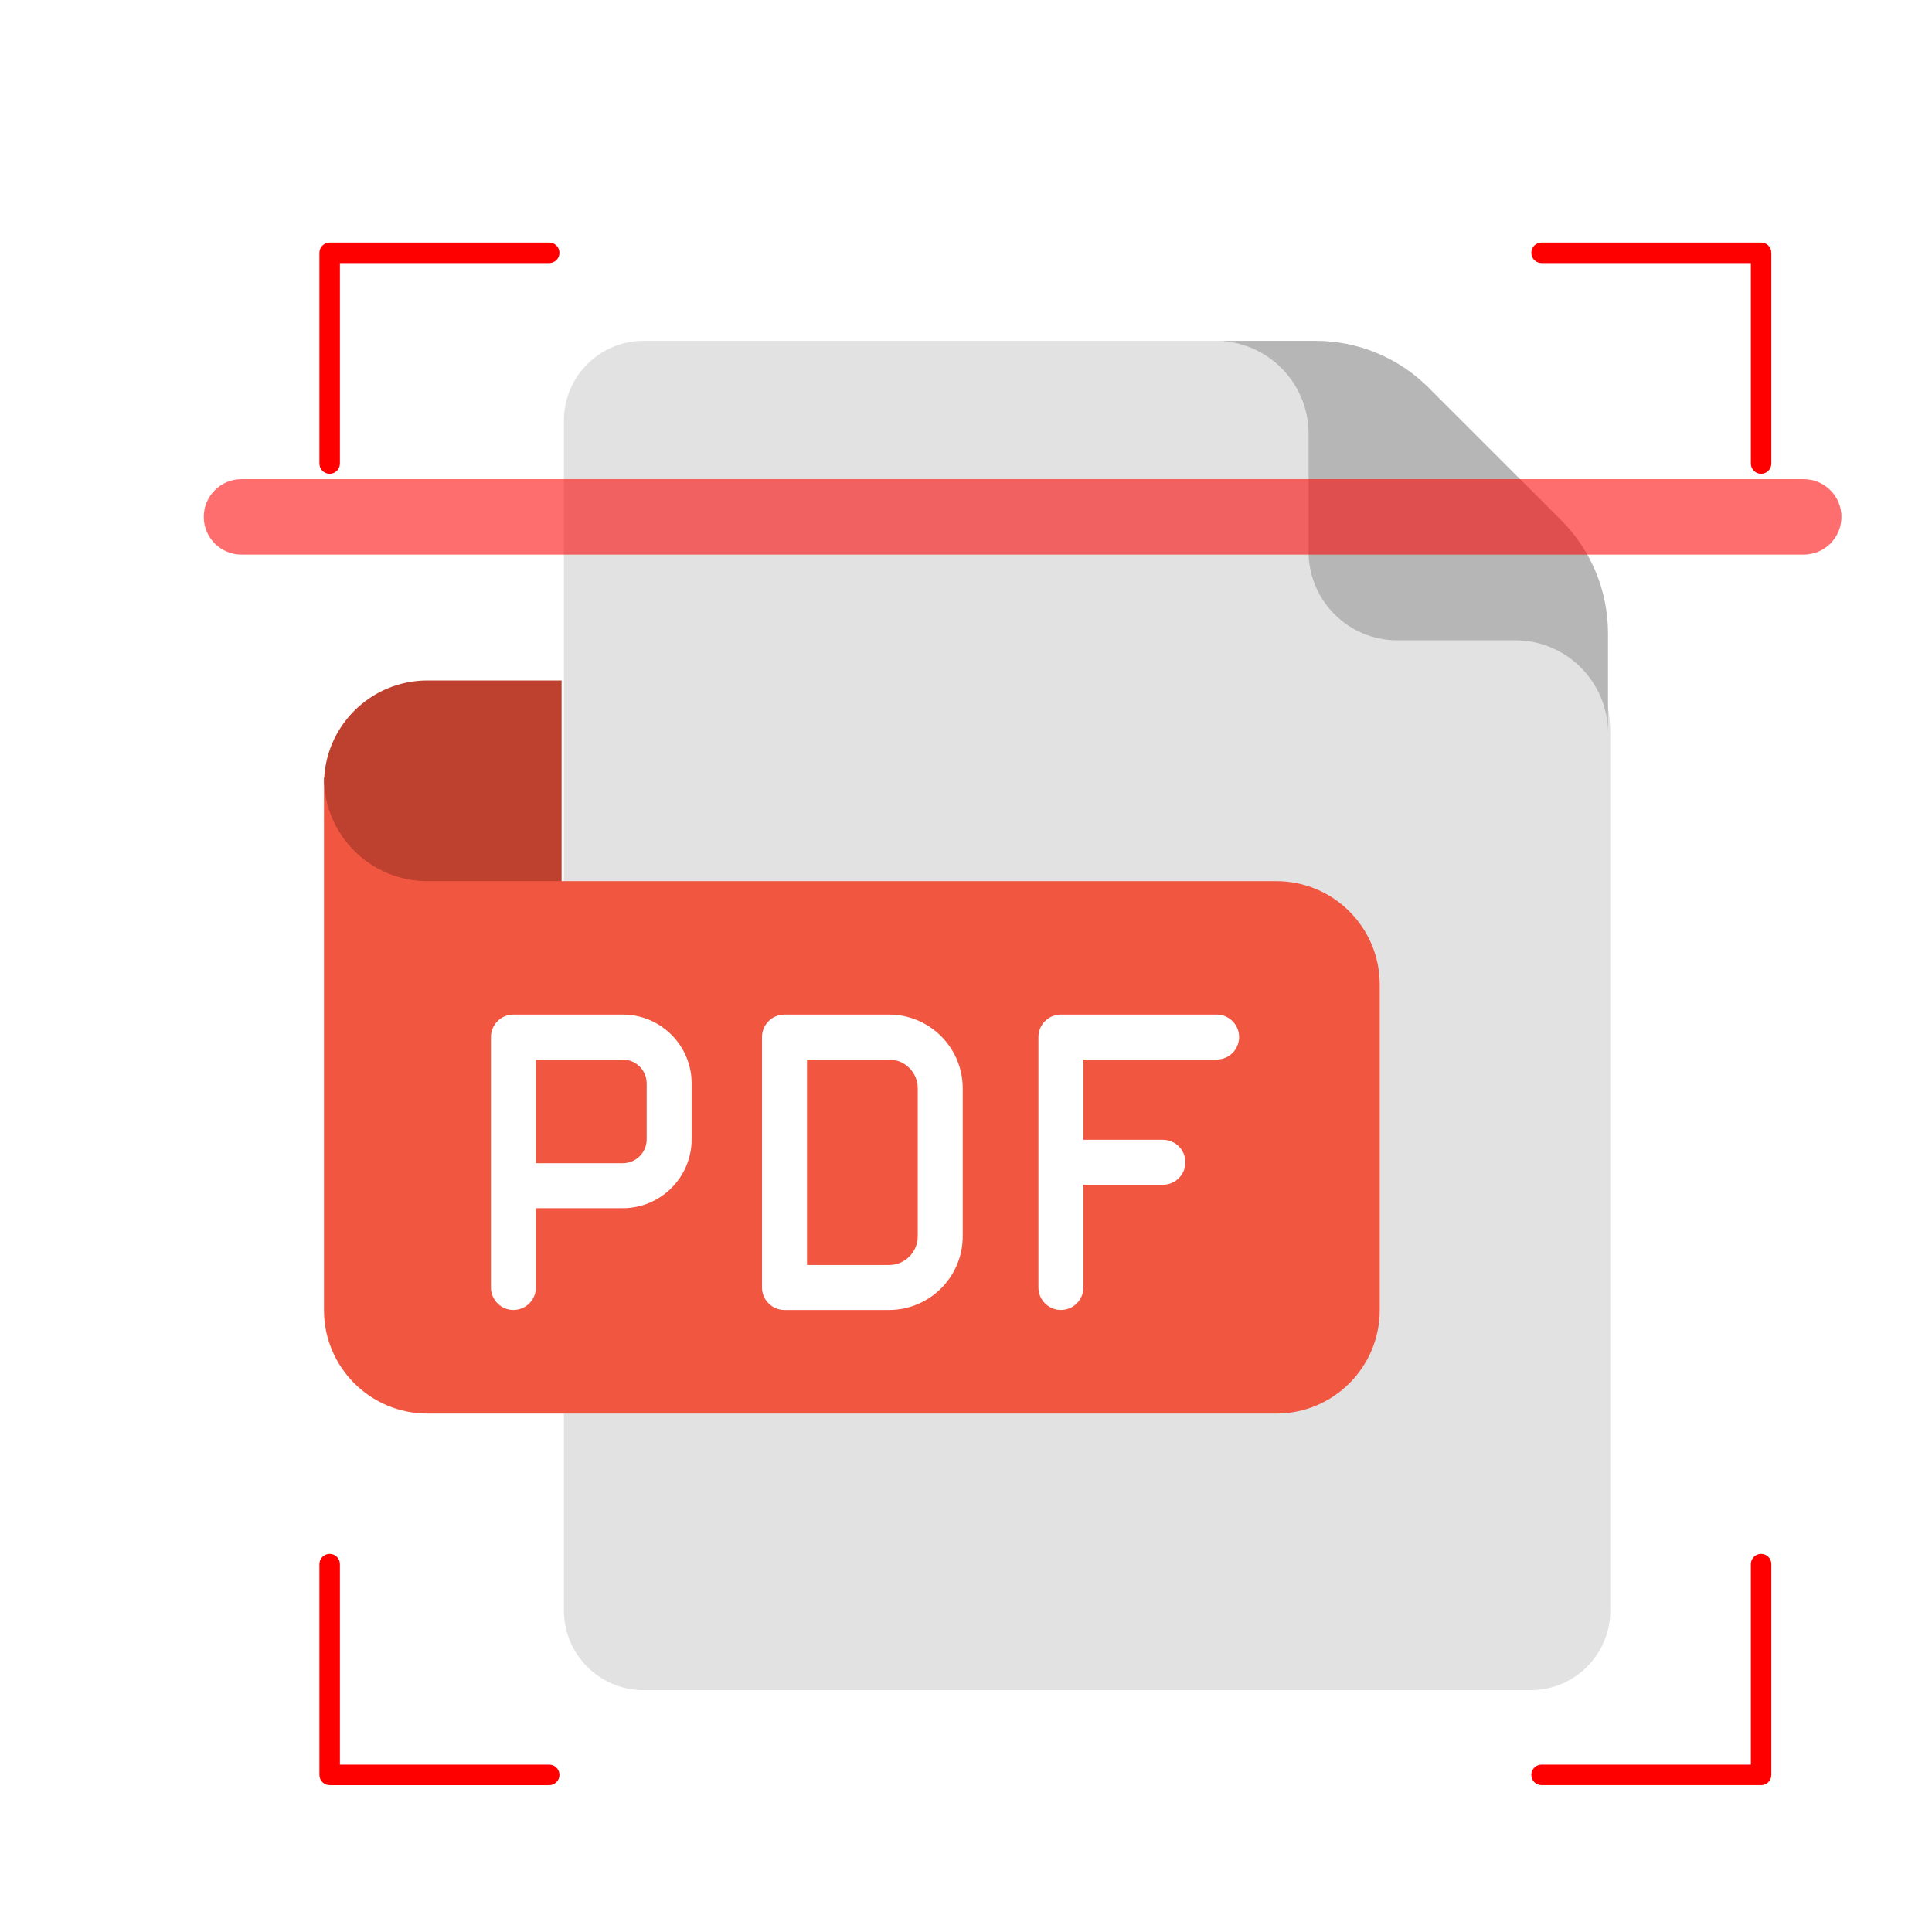
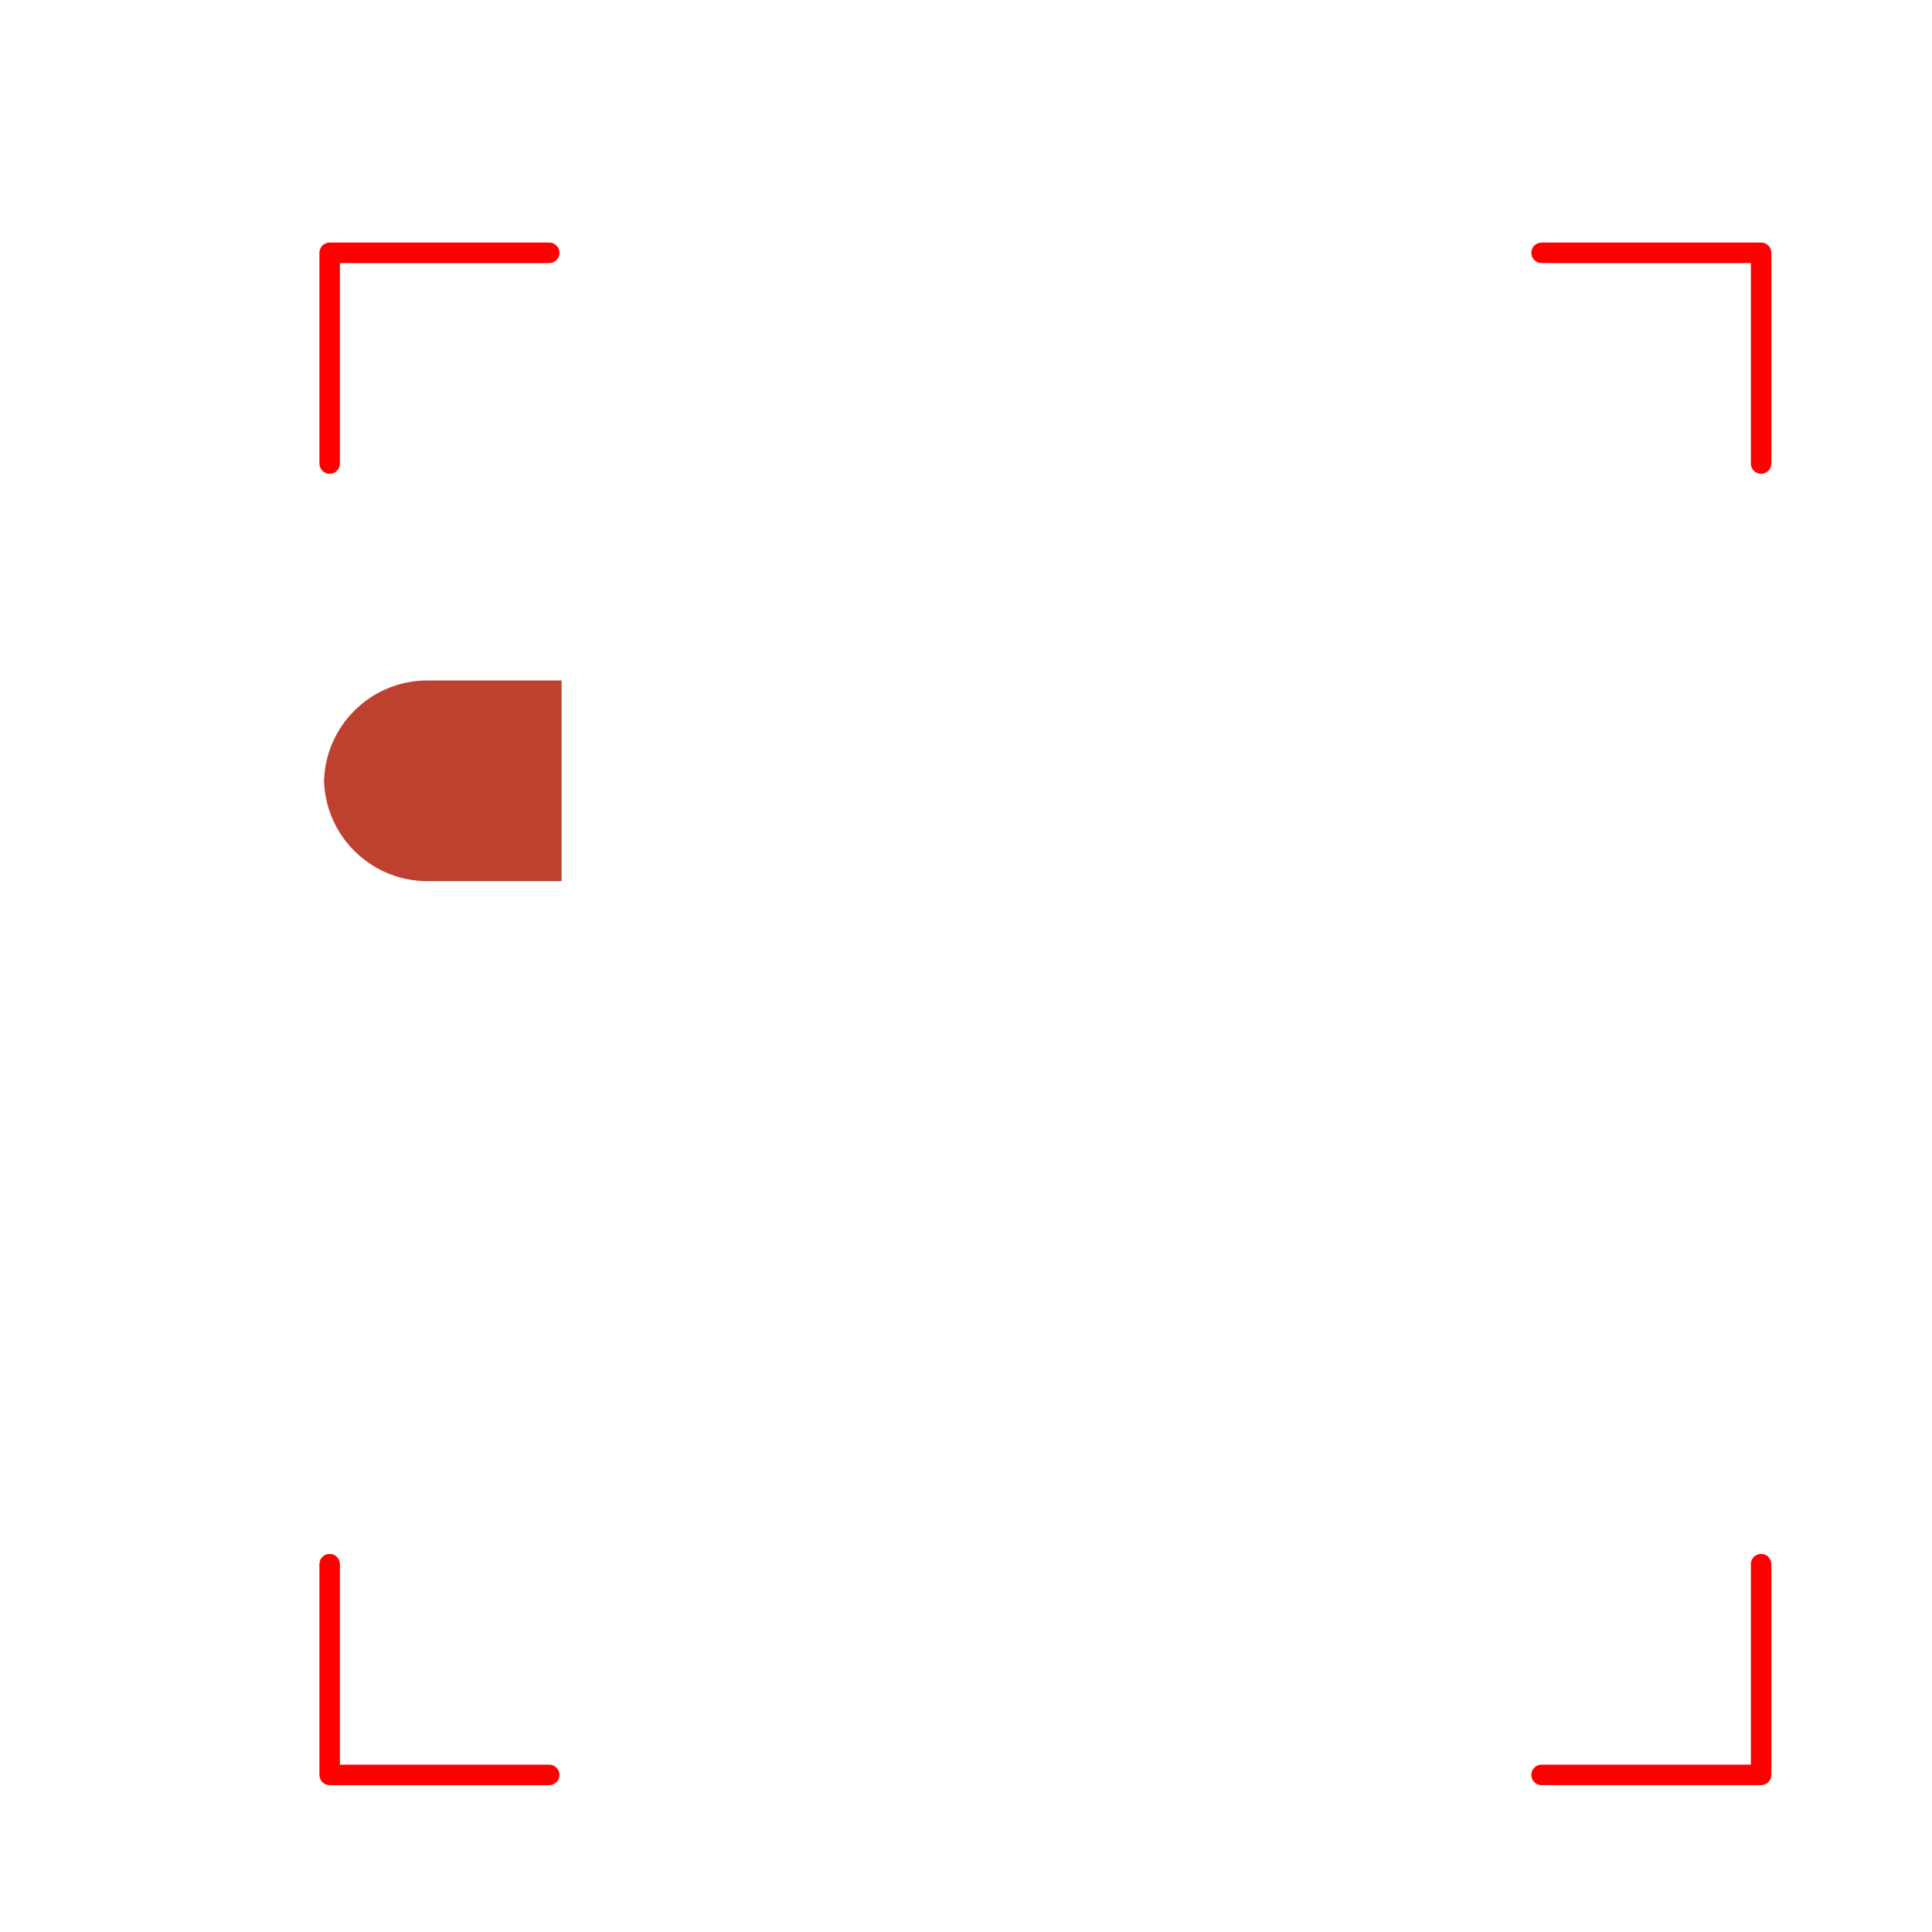
<svg xmlns="http://www.w3.org/2000/svg" viewBox="0 0 256 256" width="256" height="256" preserveAspectRatio="xMidYMid meet" style="width: 100%; height: 100%; transform: translate3d(0px, 0px, 0px); content-visibility: visible;">
  <defs>
    <clipPath id="__lottie_element_2">
      <rect width="256" height="256" x="0" y="0" />
    </clipPath>
    <filter id="__lottie_element_5" x="-100%" y="-100%" width="300%" height="300%">
      <feGaussianBlur result="filter_result_0" stdDeviation="5.52 5.52" edgeMode="duplicate" />
    </filter>
  </defs>
  <g clip-path="url(#__lottie_element_2)">
    <g transform="matrix(1,0,0,1,74.47,44.913)" opacity="1" style="display: block;">
      <g opacity="1" transform="matrix(1,0,0,1,69.576,89.646)">
-         <path fill="rgb(226,226,226)" fill-opacity="1" d=" M69.327,-37.419 C69.327,-37.419 69.327,78.834 69.327,78.834 C69.327,84.668 64.598,89.396 58.764,89.396 C58.764,89.396 -58.764,89.396 -58.764,89.396 C-64.599,89.396 -69.327,84.666 -69.327,78.834 C-69.327,78.834 -69.327,52.742 -69.327,52.742 C-69.327,52.742 -69.327,-78.833 -69.327,-78.833 C-69.327,-84.666 -64.599,-89.396 -58.764,-89.396 C-58.764,-89.396 17.352,-89.396 17.352,-89.396 C33.78,-89.127 69.327,-57.588 69.327,-37.419z" />
-       </g>
+         </g>
    </g>
    <g transform="matrix(1,0,0,1,42.679,102.801)" opacity="1" style="display: block;">
      <g opacity="1" transform="matrix(1,0,0,1,70.196,42.376)">
-         <path fill="rgb(241,86,65)" fill-opacity="1" d=" M-38.459,-28.42 C-38.459,-28.42 56.241,-28.42 56.241,-28.42 C63.81,-28.42 69.946,-22.283 69.946,-14.714 C69.946,-14.714 69.946,28.421 69.946,28.421 C69.946,35.99 63.81,42.126 56.241,42.126 C56.241,42.126 -56.241,42.126 -56.241,42.126 C-63.81,42.126 -69.946,35.99 -69.946,28.421 C-69.946,28.421 -69.946,-42.126 -69.946,-42.126" />
-       </g>
+         </g>
    </g>
    <g transform="matrix(1,0,0,1,42.68,89.914)" opacity="1" style="display: block;">
      <g opacity="1" transform="matrix(1,0,0,1,15.993,13.547)">
        <path fill="rgb(190,64,47)" fill-opacity="1" d=" M-15.742,-0.41 C-15.742,7.159 -9.605,13.297 -2.036,13.297 C-2.036,13.297 15.742,13.297 15.742,13.297 C15.742,13.297 15.742,-13.297 15.742,-13.297 C15.742,-13.297 -2.036,-13.297 -2.036,-13.297 C-9.605,-13.297 -15.742,-7.159 -15.742,0.41" />
      </g>
    </g>
    <g transform="matrix(1,0,0,1,64.801,134.186)" opacity="1" style="display: block;">
      <g opacity="1" transform="matrix(1,0,0,1,13.549,19.822)">
-         <path fill="rgb(255,255,255)" fill-opacity="1" d=" M4.168,-19.572 C4.168,-19.572 -10.319,-19.572 -10.319,-19.572 C-11.966,-19.572 -13.299,-18.239 -13.299,-16.592 C-13.299,-16.592 -13.299,3.102 -13.299,3.102 C-13.299,3.102 -13.299,16.592 -13.299,16.592 C-13.299,18.236 -11.966,19.572 -10.319,19.572 C-8.672,19.572 -7.339,18.236 -7.339,16.592 C-7.339,16.592 -7.339,6.083 -7.339,6.083 C-7.339,6.083 4.168,6.083 4.168,6.083 C9.201,6.083 13.298,1.986 13.298,-3.048 C13.298,-3.048 13.298,-10.443 13.298,-10.443 C13.299,-15.477 9.203,-19.572 4.168,-19.572z M7.34,-3.048 C7.34,-1.3 5.918,0.124 4.17,0.124 C4.17,0.124 -7.337,0.124 -7.337,0.124 C-7.337,0.124 -7.337,-13.611 -7.337,-13.611 C-7.337,-13.611 4.17,-13.611 4.17,-13.611 C5.918,-13.611 7.34,-12.189 7.34,-10.441 C7.34,-10.441 7.34,-3.048 7.34,-3.048z" />
-       </g>
+         </g>
    </g>
    <g transform="matrix(1,0,0,1,100.719,134.186)" opacity="1" style="display: block;">
      <g opacity="1" transform="matrix(1,0,0,1,13.548,19.822)">
        <path fill="rgb(255,255,255)" fill-opacity="1" d=" M3.534,-19.572 C3.534,-19.572 -10.318,-19.572 -10.318,-19.572 C-11.965,-19.572 -13.298,-18.239 -13.298,-16.591 C-13.298,-16.591 -13.298,16.592 -13.298,16.592 C-13.298,18.237 -11.965,19.572 -10.318,19.572 C-10.318,19.572 3.534,19.572 3.534,19.572 C8.918,19.572 13.298,15.192 13.298,9.808 C13.298,9.808 13.298,-9.809 13.298,-9.809 C13.298,-15.193 8.918,-19.572 3.534,-19.572z M7.338,9.808 C7.338,11.906 5.632,13.613 3.534,13.613 C3.534,13.613 -7.339,13.613 -7.339,13.613 C-7.339,13.613 -7.339,-13.612 -7.339,-13.612 C-7.339,-13.612 3.534,-13.612 3.534,-13.612 C5.632,-13.612 7.338,-11.908 7.338,-9.809 C7.338,-9.809 7.338,9.808 7.338,9.808z" />
      </g>
    </g>
    <g transform="matrix(1,0,0,1,137.345,134.186)" opacity="1" style="display: block;">
      <g opacity="1" transform="matrix(1,0,0,1,13.548,19.822)">
        <path fill="rgb(255,255,255)" fill-opacity="1" d=" M10.319,-19.572 C10.319,-19.572 -10.318,-19.572 -10.318,-19.572 C-11.963,-19.572 -13.298,-18.239 -13.298,-16.592 C-13.298,-16.592 -13.298,16.592 -13.298,16.592 C-13.298,18.237 -11.963,19.572 -10.318,19.572 C-8.673,19.572 -7.338,18.237 -7.338,16.592 C-7.338,16.592 -7.338,2.978 -7.338,2.978 C-7.338,2.978 3.199,2.978 3.199,2.978 C4.843,2.978 6.178,1.643 6.178,-0.002 C6.178,-1.647 4.843,-2.982 3.199,-2.982 C3.199,-2.982 -7.338,-2.982 -7.338,-2.982 C-7.338,-2.982 -7.338,-13.614 -7.338,-13.614 C-7.338,-13.614 10.319,-13.614 10.319,-13.614 C11.964,-13.614 13.298,-14.949 13.298,-16.593 C13.298,-18.239 11.964,-19.572 10.319,-19.572z" />
      </g>
    </g>
    <g transform="matrix(1,0,0,1,160.844,44.913)" opacity="1" style="display: block;">
      <g opacity="1" transform="matrix(1,0,0,1,26.238,26.239)">
-         <path fill="rgb(182,182,182)" fill-opacity="1" d=" M-25.988,-25.989 C-25.988,-25.989 -12.755,-25.989 -12.755,-25.989 C-7.14,-25.989 -1.758,-23.757 2.212,-19.788 C2.212,-19.788 19.788,-2.214 19.788,-2.214 C23.757,1.756 25.988,7.14 25.988,12.754 C25.988,12.754 25.988,25.989 25.988,25.989 C25.988,19.197 20.481,13.692 13.691,13.692 C13.691,13.692 -1.936,13.692 -1.936,13.692 C-8.428,13.692 -13.689,8.429 -13.689,1.937 C-13.689,1.937 -13.689,-13.689 -13.689,-13.689 C-13.691,-20.481 -19.196,-25.989 -25.988,-25.989z" />
-       </g>
+         </g>
    </g>
    <g transform="matrix(0.905,0,0,0.905,42.099,31.914)" opacity="1" style="display: block;">
      <g opacity="1" transform="matrix(1,0,0,1,17.821,17.179)">
        <path fill="rgb(255,0,0)" fill-opacity="1" d=" M16.072,-16.929 C16.072,-16.929 -16.072,-16.929 -16.072,-16.929 C-16.9,-16.929 -17.572,-16.258 -17.572,-15.429 C-17.572,-15.429 -17.572,15.429 -17.572,15.429 C-17.572,16.258 -16.9,16.929 -16.072,16.929 C-15.243,16.929 -14.572,16.258 -14.572,15.429 C-14.572,15.429 -14.572,-13.929 -14.572,-13.929 C-14.572,-13.929 16.072,-13.929 16.072,-13.929 C16.901,-13.929 17.572,-14.6 17.572,-15.429 C17.572,-16.258 16.901,-16.929 16.072,-16.929z" />
      </g>
      <g opacity="1" transform="matrix(1,0,0,1,195.261,17.179)">
        <path fill="rgb(255,0,0)" fill-opacity="1" d=" M16.072,-16.929 C16.072,-16.929 -16.072,-16.929 -16.072,-16.929 C-16.9,-16.929 -17.572,-16.258 -17.572,-15.429 C-17.572,-14.6 -16.9,-13.929 -16.072,-13.929 C-16.072,-13.929 14.572,-13.929 14.572,-13.929 C14.572,-13.929 14.572,15.429 14.572,15.429 C14.572,16.258 15.244,16.929 16.072,16.929 C16.901,16.929 17.572,16.258 17.572,15.429 C17.572,15.429 17.572,-15.429 17.572,-15.429 C17.572,-16.258 16.901,-16.929 16.072,-16.929z" />
      </g>
      <g opacity="1" transform="matrix(1,0,0,1,17.821,209.179)">
        <path fill="rgb(255,0,0)" fill-opacity="1" d=" M16.072,13.928 C16.072,13.928 -14.572,13.928 -14.572,13.928 C-14.572,13.928 -14.572,-15.428 -14.572,-15.428 C-14.572,-16.257 -15.243,-16.928 -16.072,-16.928 C-16.9,-16.928 -17.572,-16.257 -17.572,-15.428 C-17.572,-15.428 -17.572,15.428 -17.572,15.428 C-17.572,16.257 -16.9,16.928 -16.072,16.928 C-16.072,16.928 16.072,16.928 16.072,16.928 C16.901,16.928 17.572,16.257 17.572,15.428 C17.572,14.6 16.901,13.928 16.072,13.928z" />
      </g>
      <g opacity="1" transform="matrix(1,0,0,1,195.261,209.178)">
        <path fill="rgb(255,0,0)" fill-opacity="1" d=" M16.072,-16.928 C15.244,-16.928 14.572,-16.256 14.572,-15.428 C14.572,-15.428 14.572,13.928 14.572,13.928 C14.572,13.928 -16.072,13.928 -16.072,13.928 C-16.9,13.928 -17.572,14.6 -17.572,15.428 C-17.572,16.258 -16.9,16.928 -16.072,16.928 C-16.072,16.928 16.072,16.928 16.072,16.928 C16.901,16.928 17.572,16.258 17.572,15.428 C17.572,15.428 17.572,-15.428 17.572,-15.428 C17.572,-16.256 16.901,-16.928 16.072,-16.928z" />
      </g>
    </g>
    <g filter="url(#__lottie_element_5)" transform="matrix(1,0,0,1,134,67.49)" opacity="0.57" style="display: block;">
      <g opacity="1" transform="matrix(1,0,0,1,1.5,1)">
-         <path fill="rgb(255,0,0)" fill-opacity="1" d=" M108.5,0 C108.5,0 108.5,0 108.5,0 C108.5,2.76 106.259,5 103.5,5 C103.5,5 -103.5,5 -103.5,5 C-106.259,5 -108.5,2.76 -108.5,0 C-108.5,0 -108.5,0 -108.5,0 C-108.5,-2.76 -106.259,-5 -103.5,-5 C-103.5,-5 103.5,-5 103.5,-5 C106.259,-5 108.5,-2.76 108.5,0z" />
        <path stroke-linecap="butt" stroke-linejoin="miter" fill-opacity="0" stroke-miterlimit="4" stroke="rgb(255,255,255)" stroke-opacity="1" stroke-width="0" d=" M108.5,0 C108.5,0 108.5,0 108.5,0 C108.5,2.76 106.259,5 103.5,5 C103.5,5 -103.5,5 -103.5,5 C-106.259,5 -108.5,2.76 -108.5,0 C-108.5,0 -108.5,0 -108.5,0 C-108.5,-2.76 -106.259,-5 -103.5,-5 C-103.5,-5 103.5,-5 103.5,-5 C106.259,-5 108.5,-2.76 108.5,0z" />
      </g>
    </g>
  </g>
</svg>